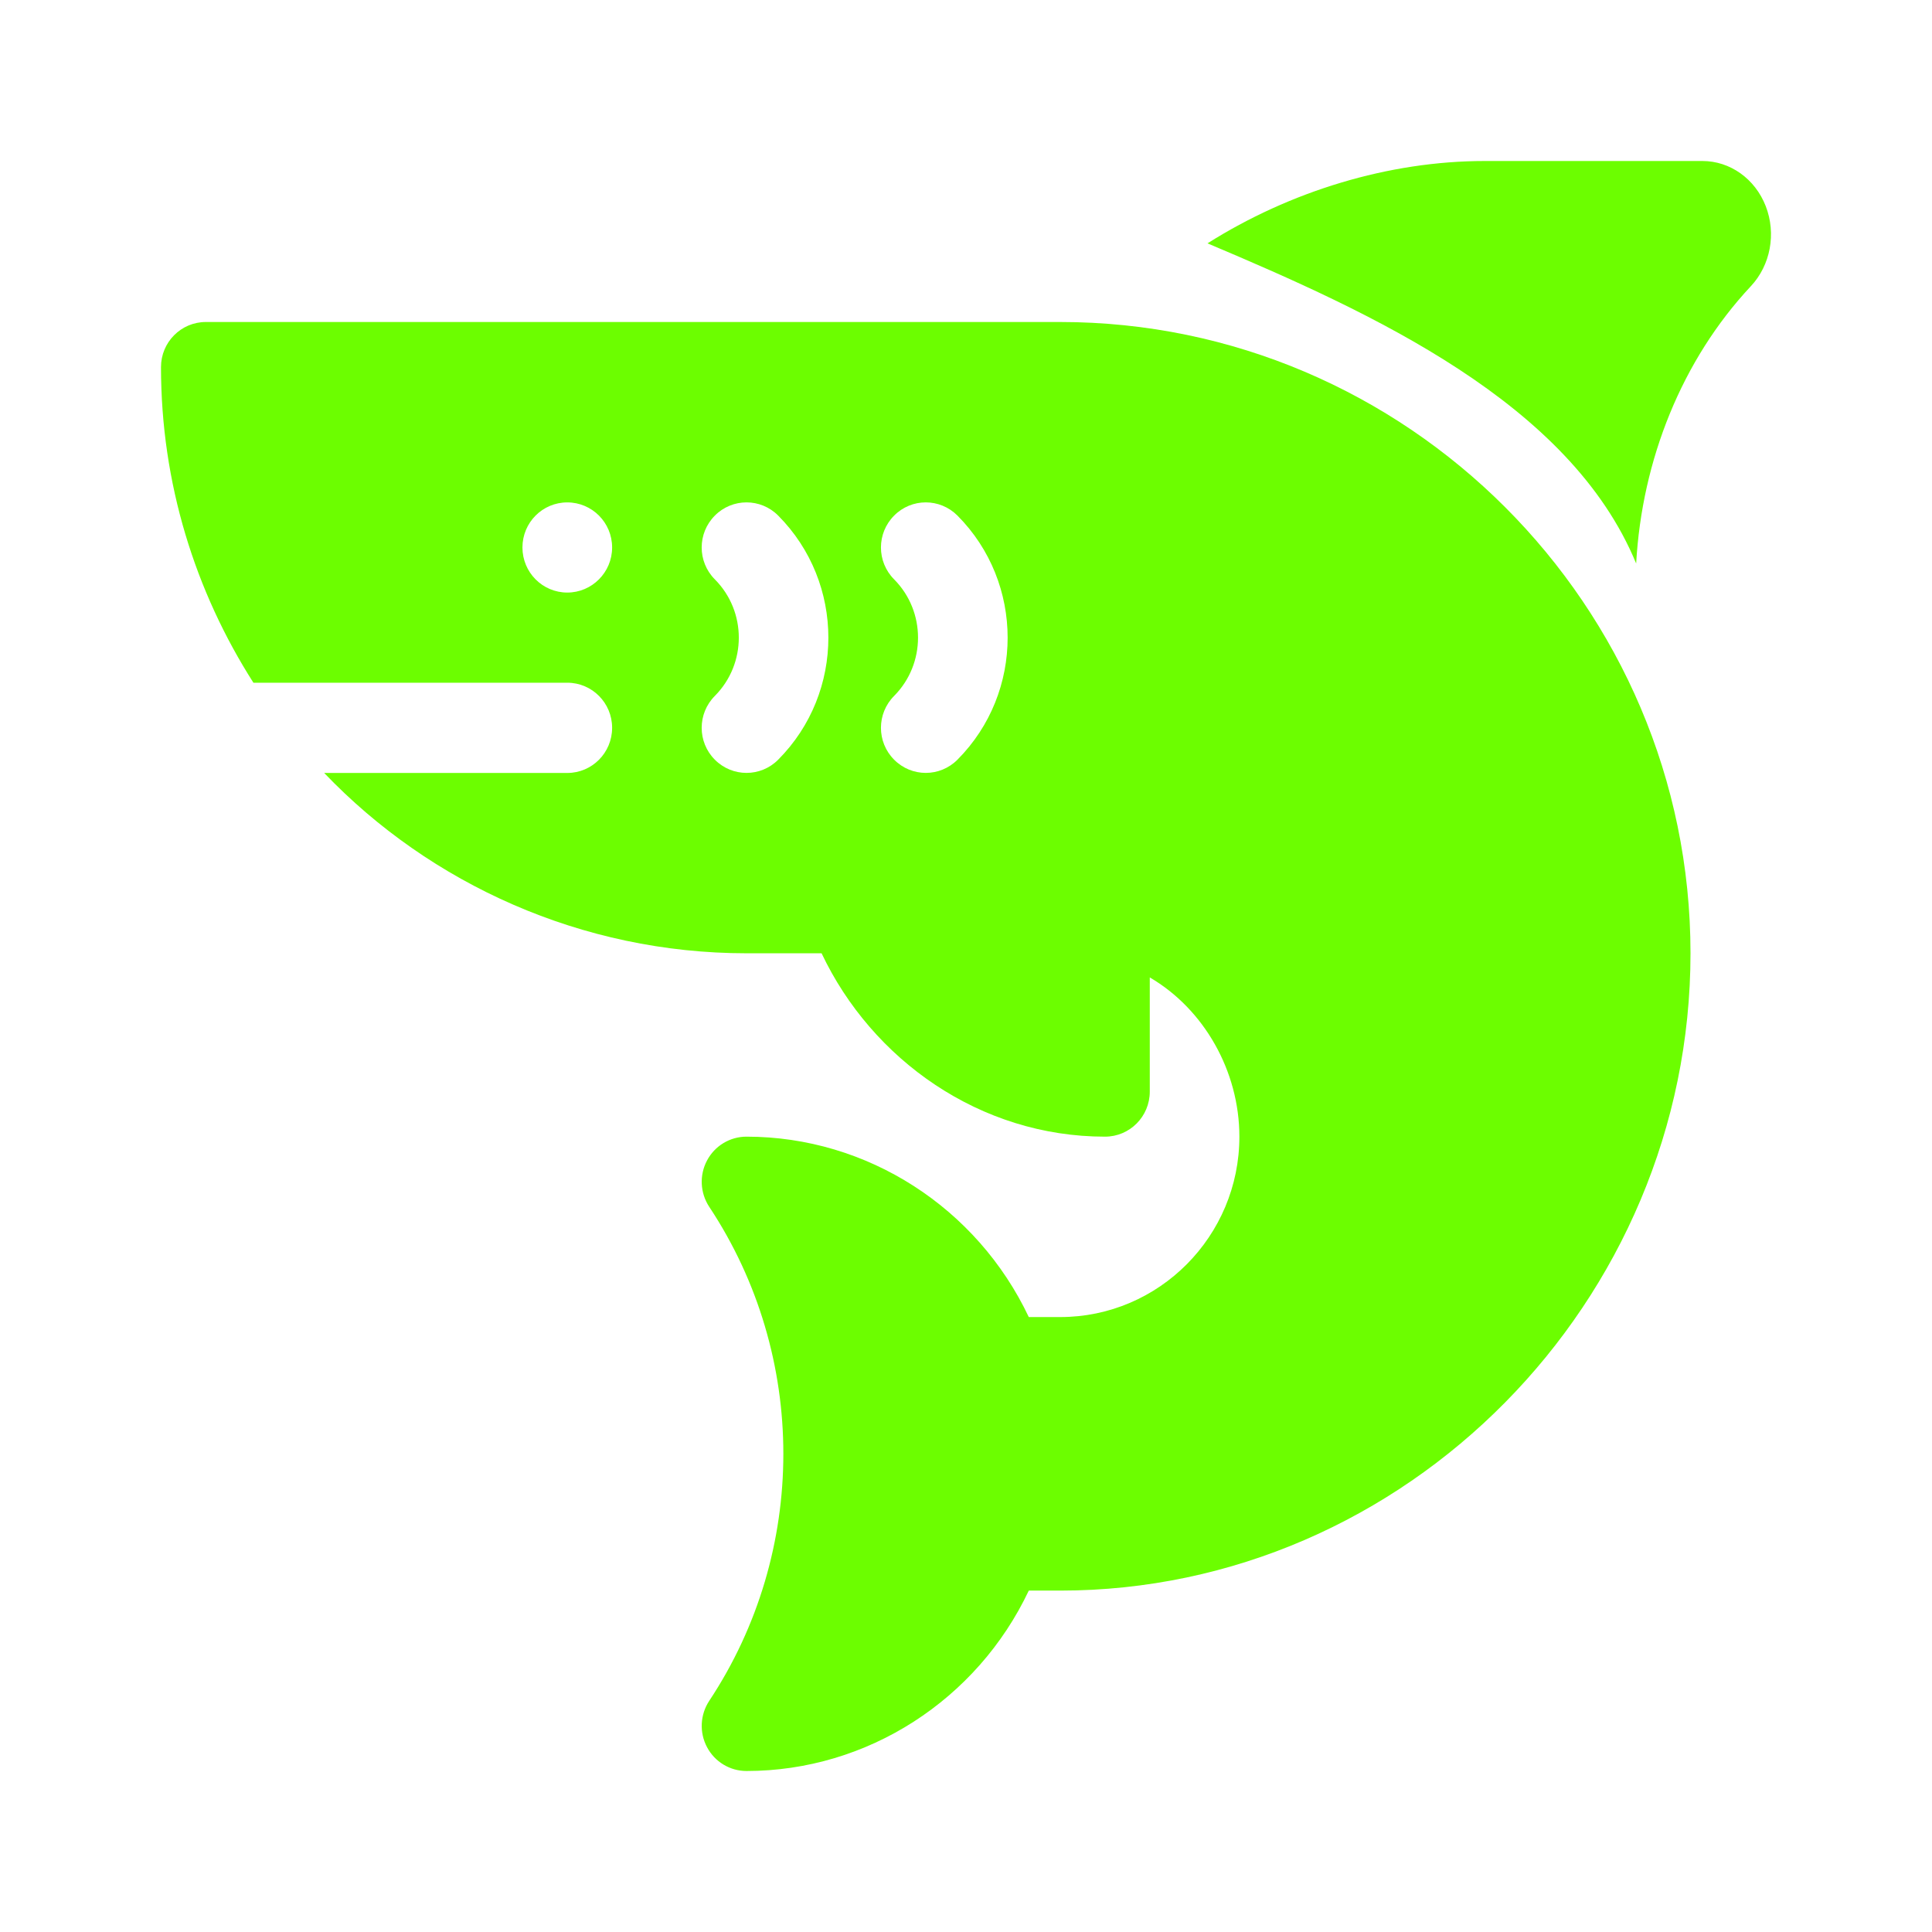
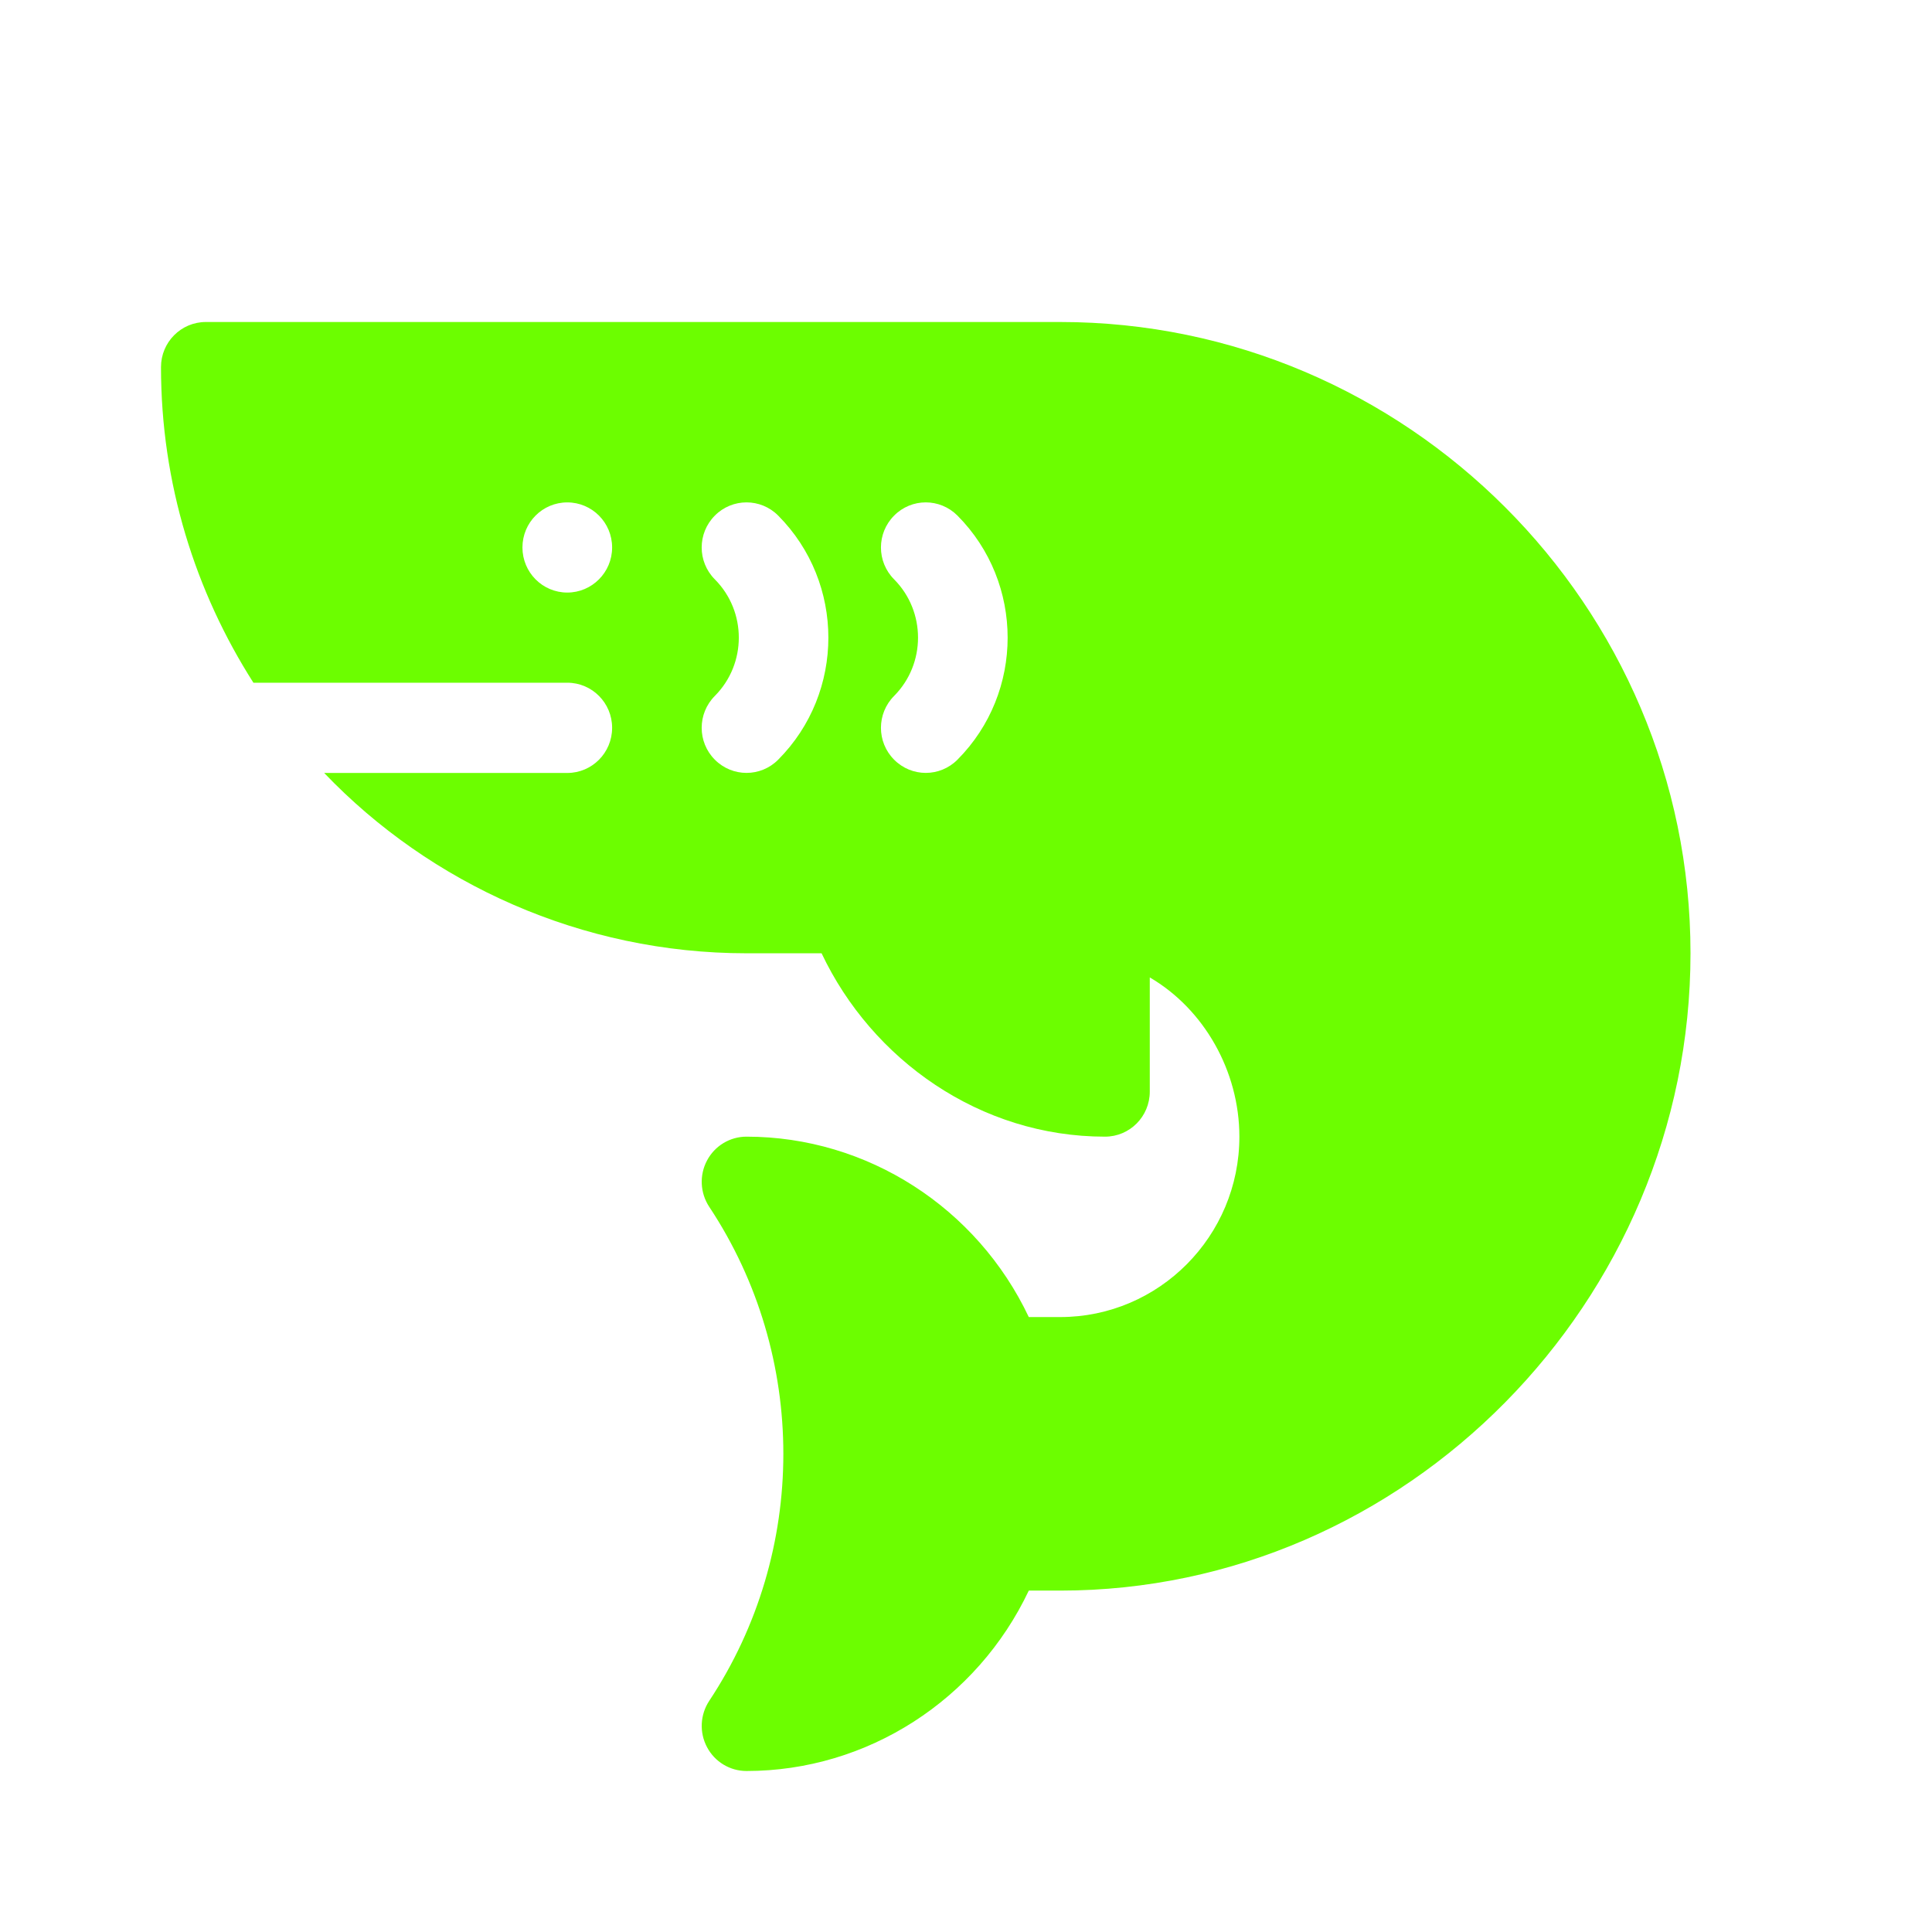
<svg xmlns="http://www.w3.org/2000/svg" width="24" height="24" viewBox="0 0 24 24" fill="none">
-   <path d="M20.325 7C20.397 5.712 20.894 4.47 21.75 3.555C21.994 3.294 22.067 2.903 21.935 2.562C21.803 2.221 21.492 2 21.148 2H18.445C17.248 2 16.023 2.377 15 3.023C17.044 3.886 19.5 5 20.325 7Z" fill="#6CFE00" />
  <path d="M7.047 8.481C7.355 8.481 7.604 8.732 7.604 9.041C7.604 9.351 7.355 9.602 7.047 9.602H4.027C5.344 10.98 7.228 11.842 9.273 11.842H10.206C10.833 13.166 12.175 14.12 13.727 14.12C14.034 14.12 14.283 13.87 14.283 13.56V12.142C14.955 12.534 15.396 13.305 15.396 14.12C15.396 15.356 14.398 16.361 13.17 16.361H12.78C12.139 15.006 10.777 14.12 9.273 14.12C9.068 14.12 8.879 14.234 8.783 14.416C8.686 14.598 8.697 14.819 8.81 14.991C10.038 16.844 10.038 19.276 8.81 21.129C8.697 21.301 8.686 21.522 8.783 21.704C8.879 21.886 9.068 22 9.273 22C10.777 22 12.139 21.114 12.78 19.759H13.17C17.467 19.759 21 16.167 21 11.842C21 7.518 17.467 4 13.17 4H2.557C2.249 4 2 4.251 2 4.56C2 6.004 2.425 7.348 3.148 8.481L7.047 8.481ZM11.107 7.197C10.889 6.978 10.889 6.624 11.107 6.405C11.324 6.186 11.676 6.186 11.894 6.405C12.725 7.241 12.725 8.602 11.894 9.437C11.676 9.656 11.324 9.656 11.107 9.437C10.889 9.219 10.889 8.864 11.107 8.645C11.503 8.246 11.503 7.596 11.107 7.197ZM8.88 7.197C8.662 6.978 8.662 6.624 8.88 6.405C9.097 6.186 9.45 6.186 9.667 6.405C10.498 7.241 10.498 8.602 9.667 9.437C9.45 9.656 9.097 9.656 8.88 9.437C8.662 9.219 8.662 8.864 8.88 8.645C9.277 8.246 9.277 7.596 8.88 7.197ZM7.047 6.241C7.354 6.241 7.604 6.491 7.604 6.801C7.604 7.11 7.354 7.361 7.047 7.361C6.739 7.361 6.49 7.11 6.49 6.801C6.49 6.491 6.739 6.241 7.047 6.241Z" fill="#6CFE00" />
</svg>